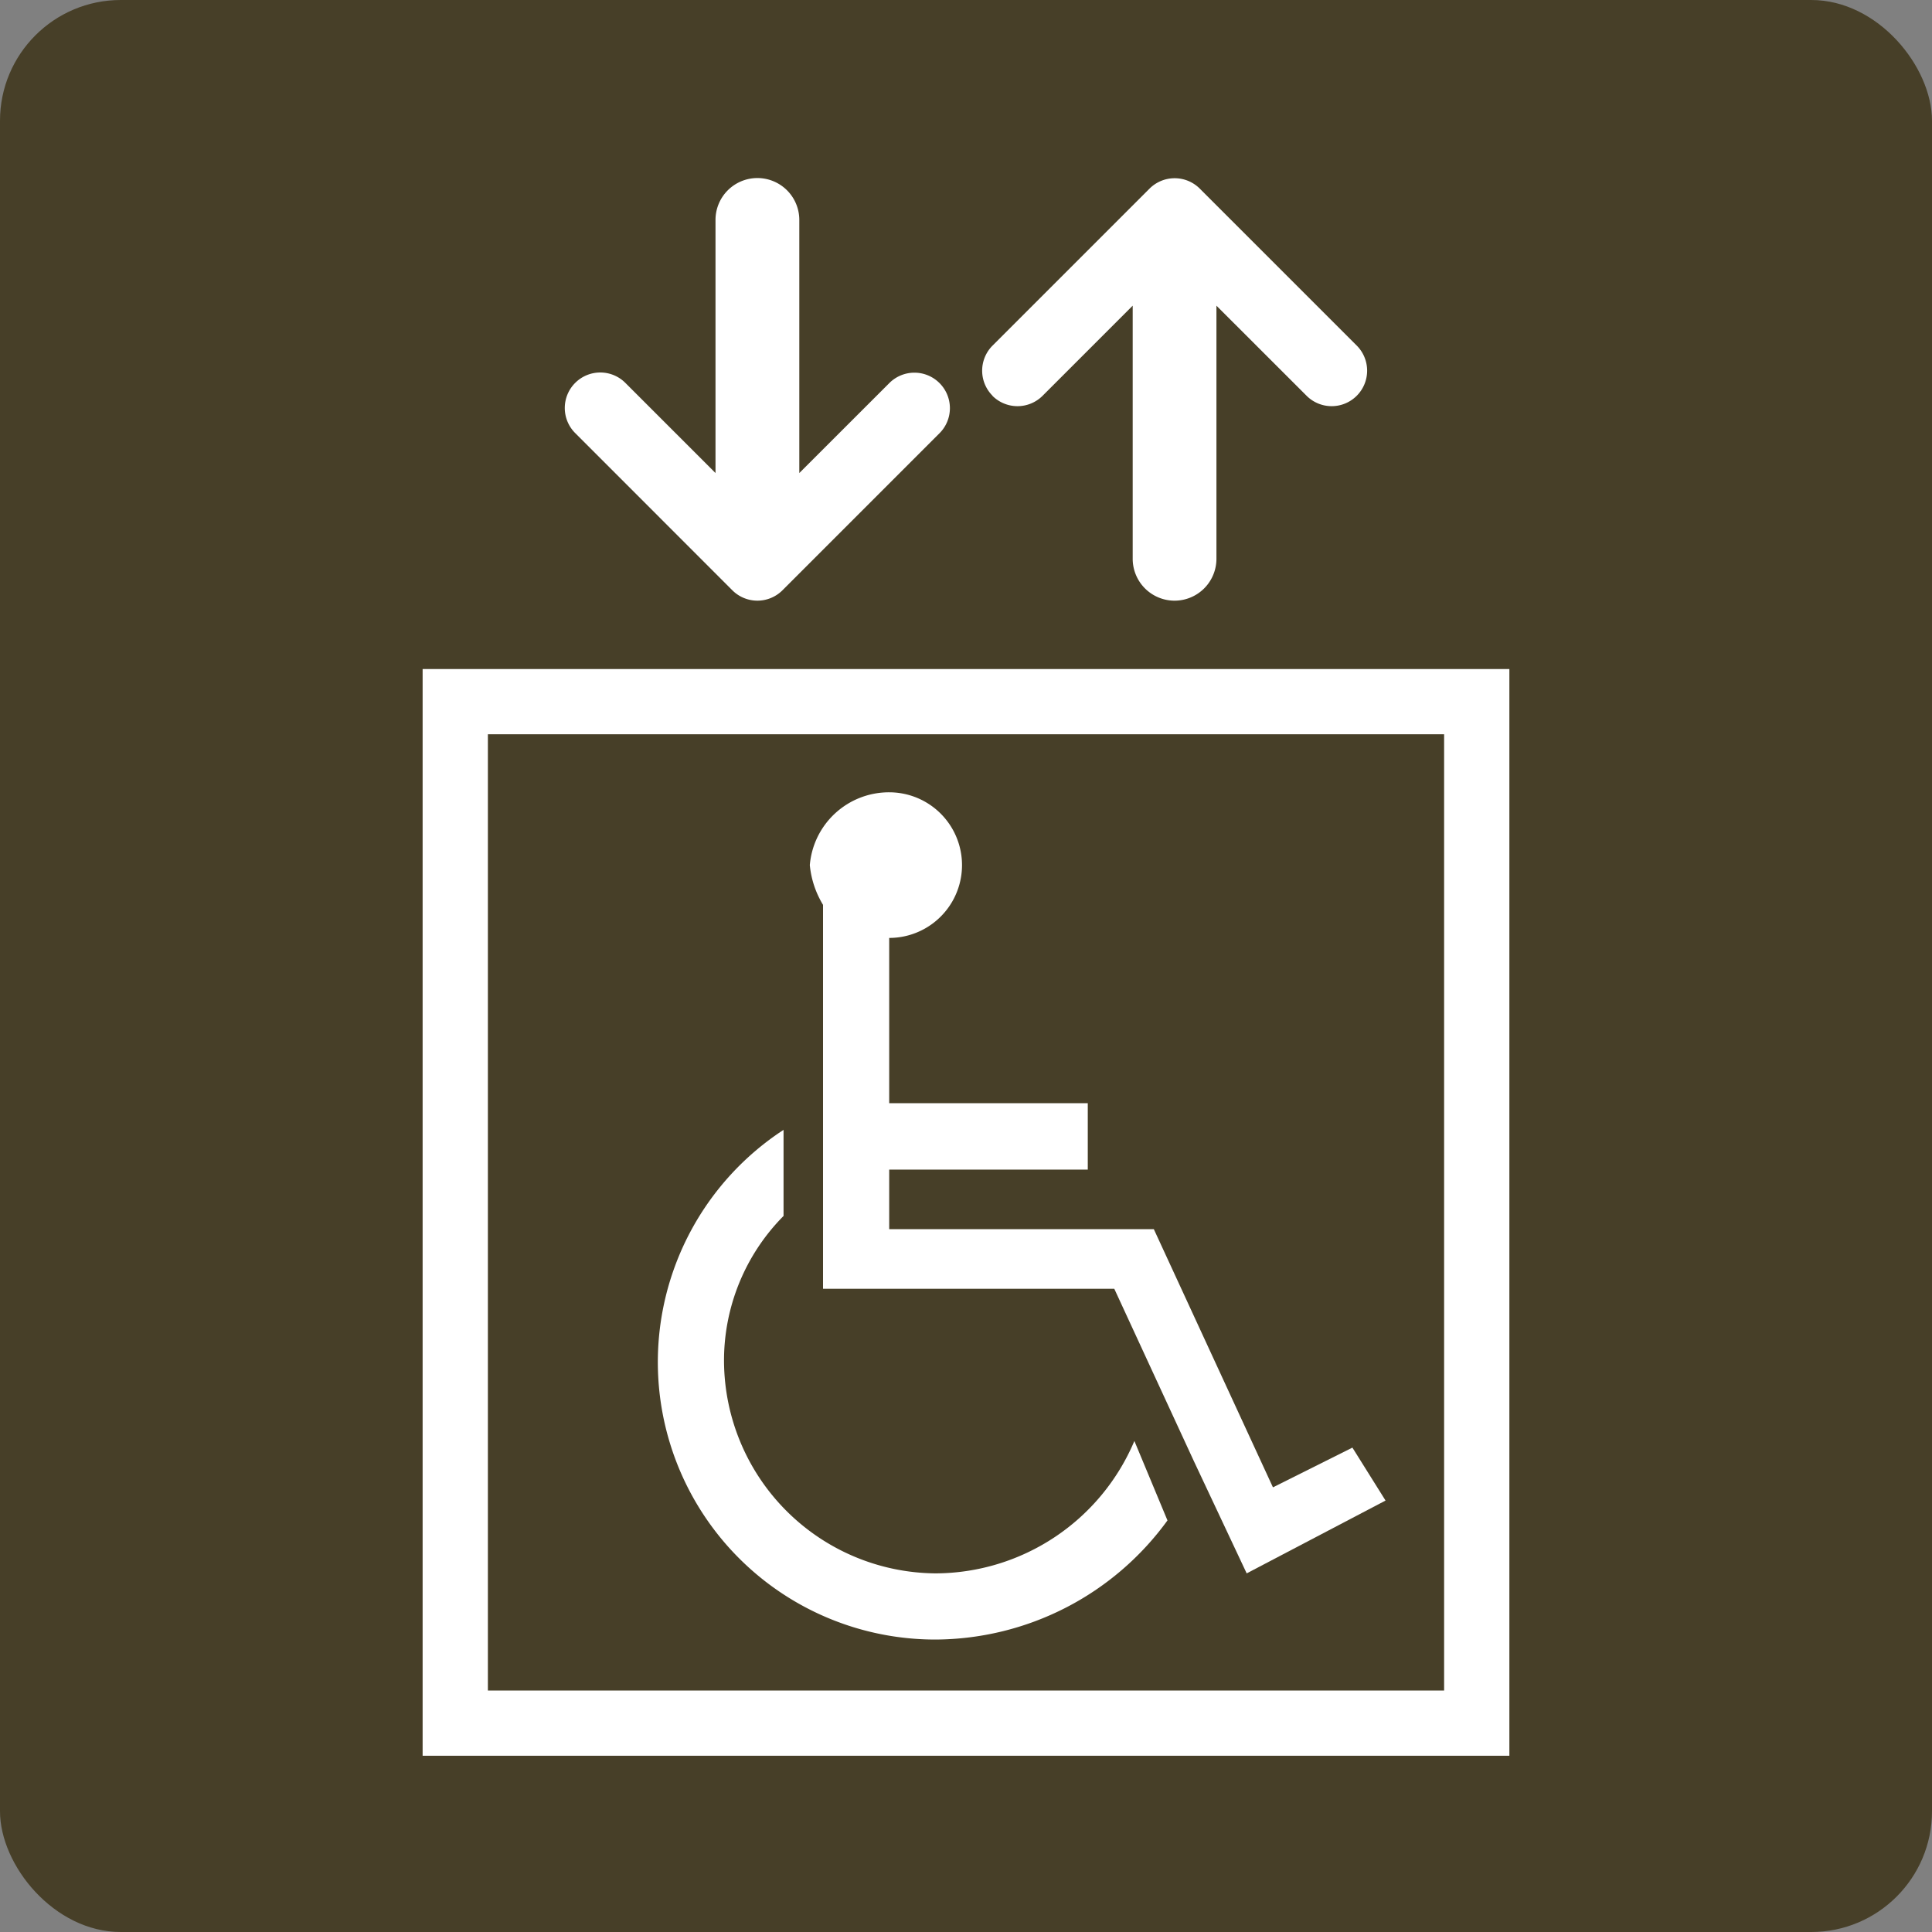
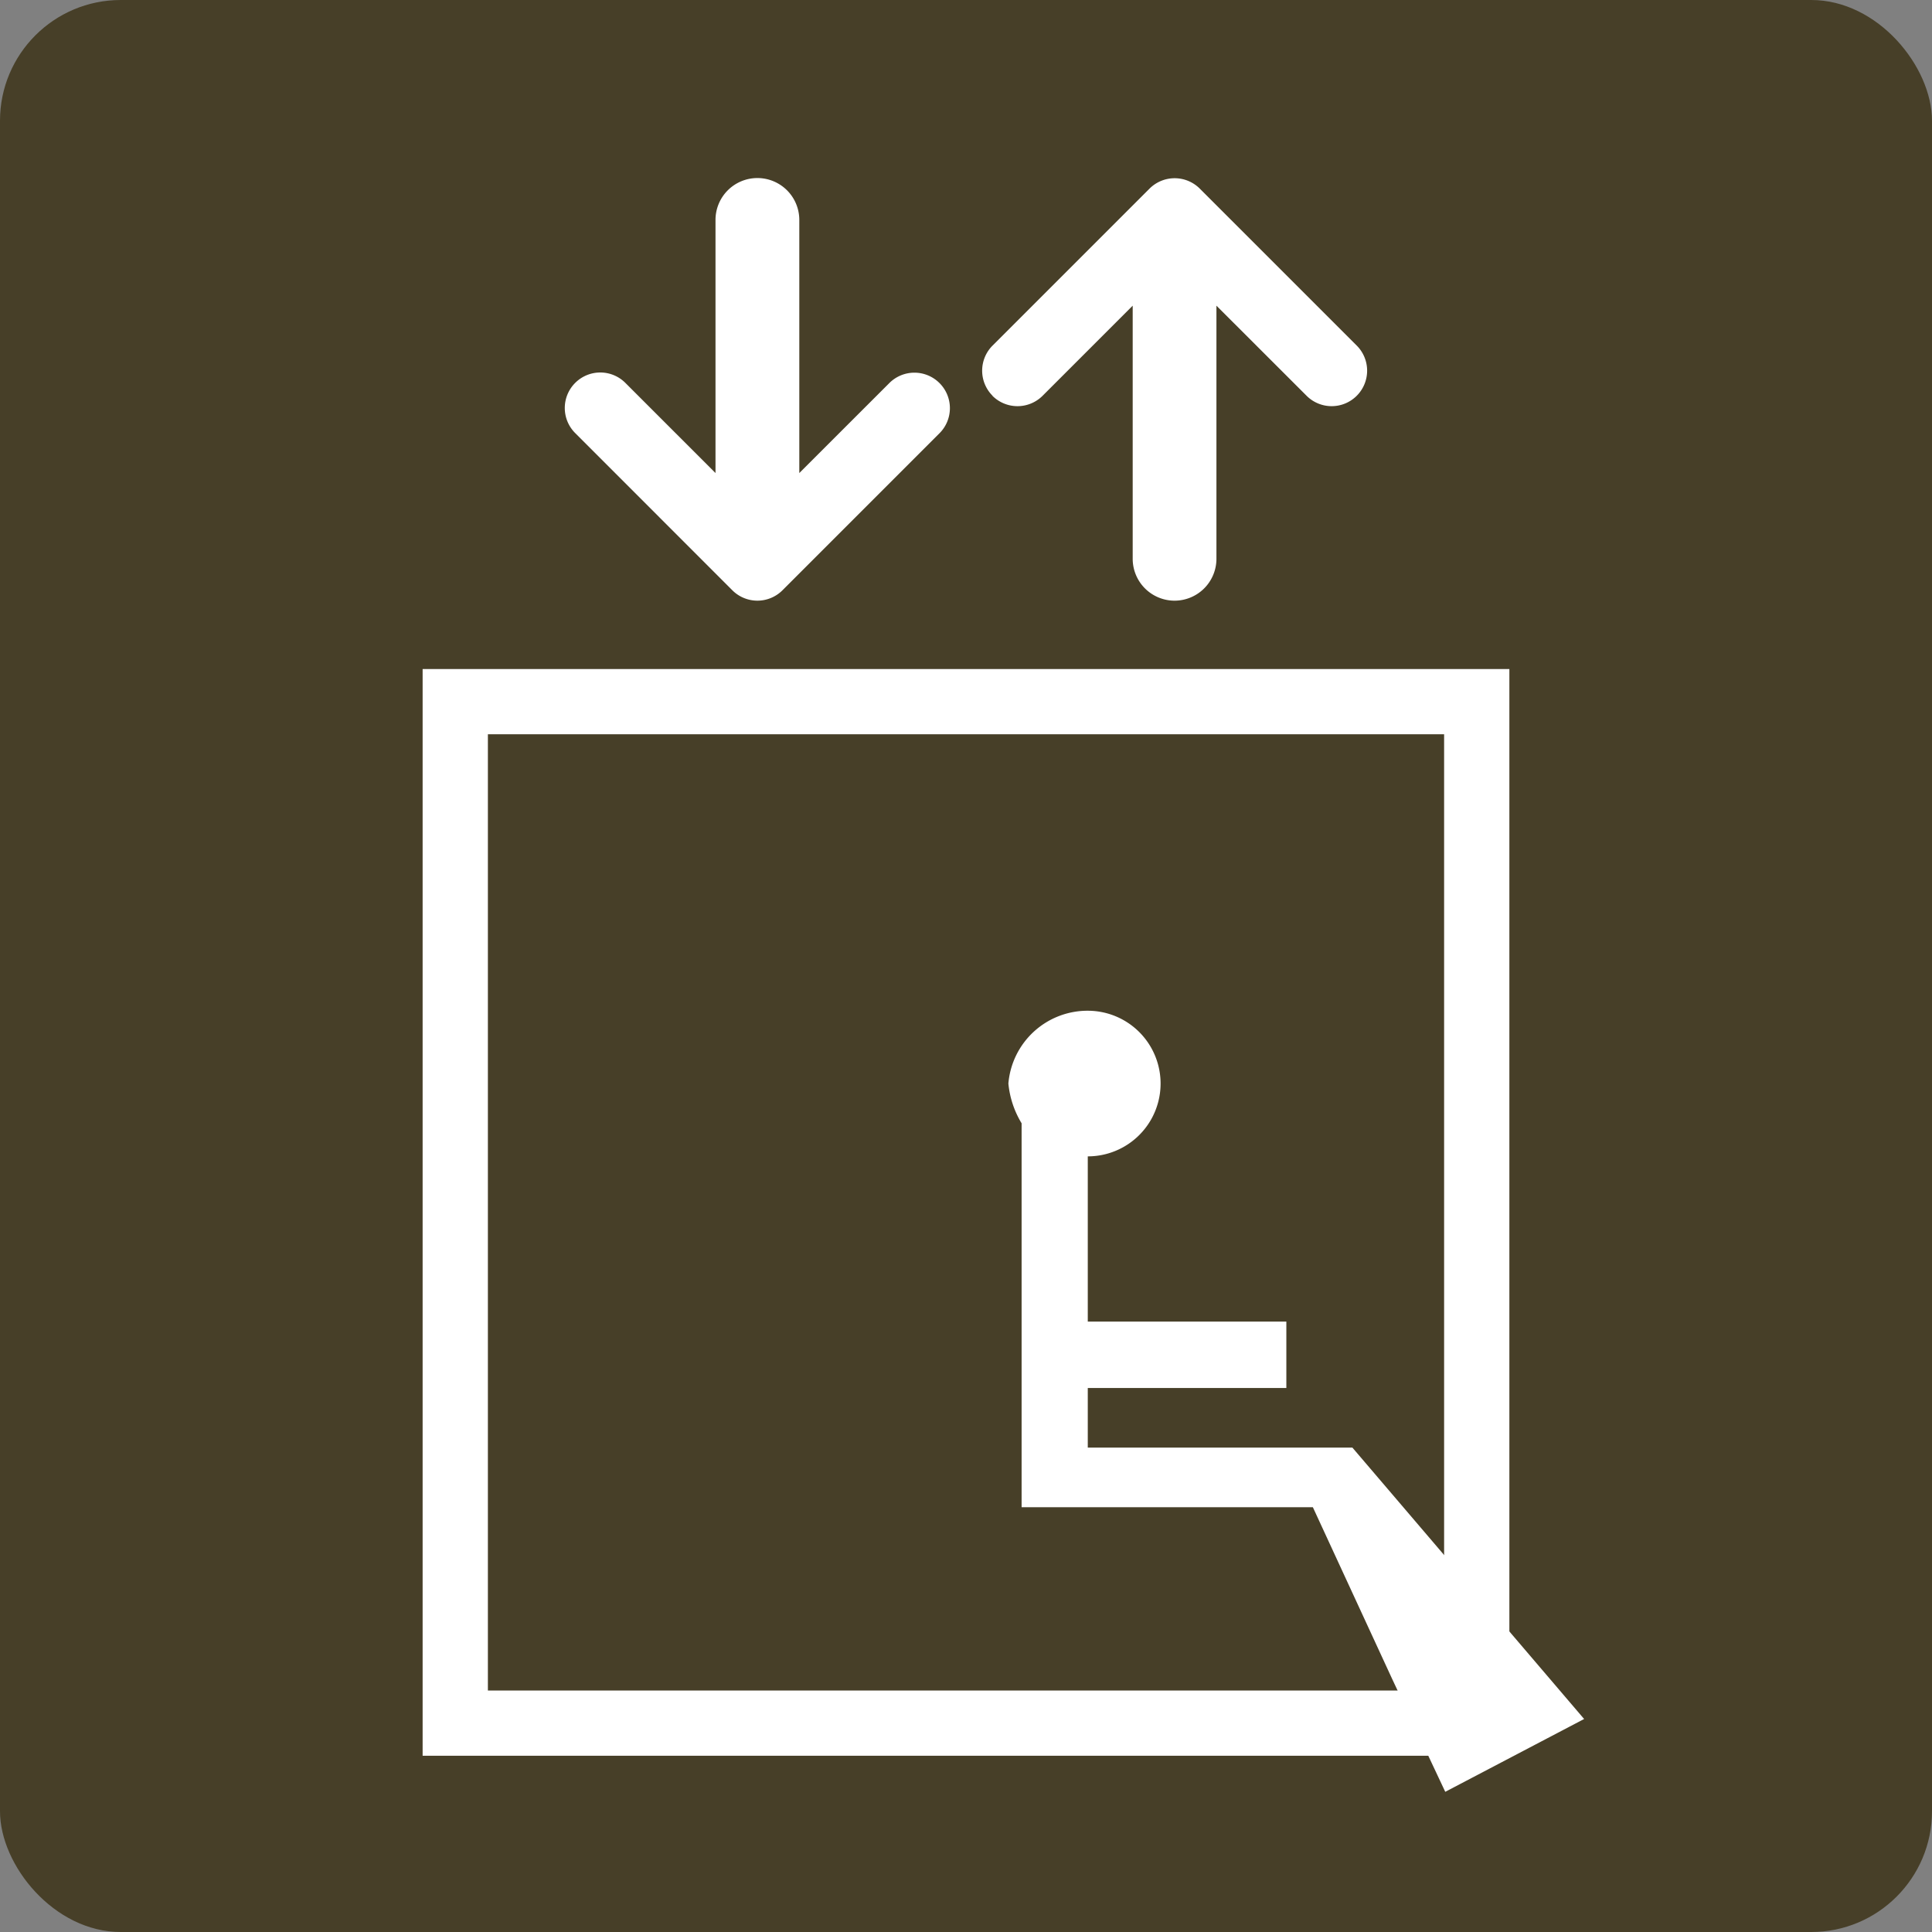
<svg xmlns="http://www.w3.org/2000/svg" width="32" height="32">
  <rect width="100%" height="100%" fill="#808080" stroke="none" />
  <rect width="32" height="32" rx="2" fill="#473f28" />
  <path d="M7 11.081v18h18v-18zM23.919 28H8.081V12.162h15.838zM16.437 6.555a.588.588 0 00.832 0l1.492-1.492v4.192a.694.694 0 00.694.694.694.694 0 00.693-.694V5.063l1.493 1.492a.587.587 0 00.831 0 .588.588 0 000-.831l-2.6-2.6a.589.589 0 00-.832 0l-2.6 2.6a.587.587 0 000 .831zm-4.308 3.221a.587.587 0 00.832 0l2.6-2.6a.587.587 0 000-.831.587.587 0 00-.831 0l-1.491 1.49V3.642a.694.694 0 00-.694-.693.694.694 0 00-.694.693v4.193l-1.493-1.493a.587.587 0 00-.831 0 .587.587 0 000 .831z" fill="#fff" />
-   <path d="M22.4 23.977l-1.316.658-1.973-4.276h-4.383v-.987h3.289v-1.1h-3.289v-2.737a1.206 1.206 0 100-2.412 1.316 1.316 0 00-1.315 1.206 1.553 1.553 0 00.219.658v6.359h4.824l1.316 2.85.877 1.864 2.3-1.206z" fill="#fff" />
-   <path d="M15.5 26.06a3.532 3.532 0 01-3.508-3.509 3.4 3.4 0 01.986-2.411v-1.426a4.595 4.595 0 002.522 8.442 4.775 4.775 0 003.837-1.973l-.548-1.316A3.59 3.59 0 0115.5 26.06z" fill="#fff" />
+   <path d="M22.4 23.977h-4.383v-.987h3.289v-1.1h-3.289v-2.737a1.206 1.206 0 100-2.412 1.316 1.316 0 00-1.315 1.206 1.553 1.553 0 00.219.658v6.359h4.824l1.316 2.85.877 1.864 2.3-1.206z" fill="#fff" />
</svg>